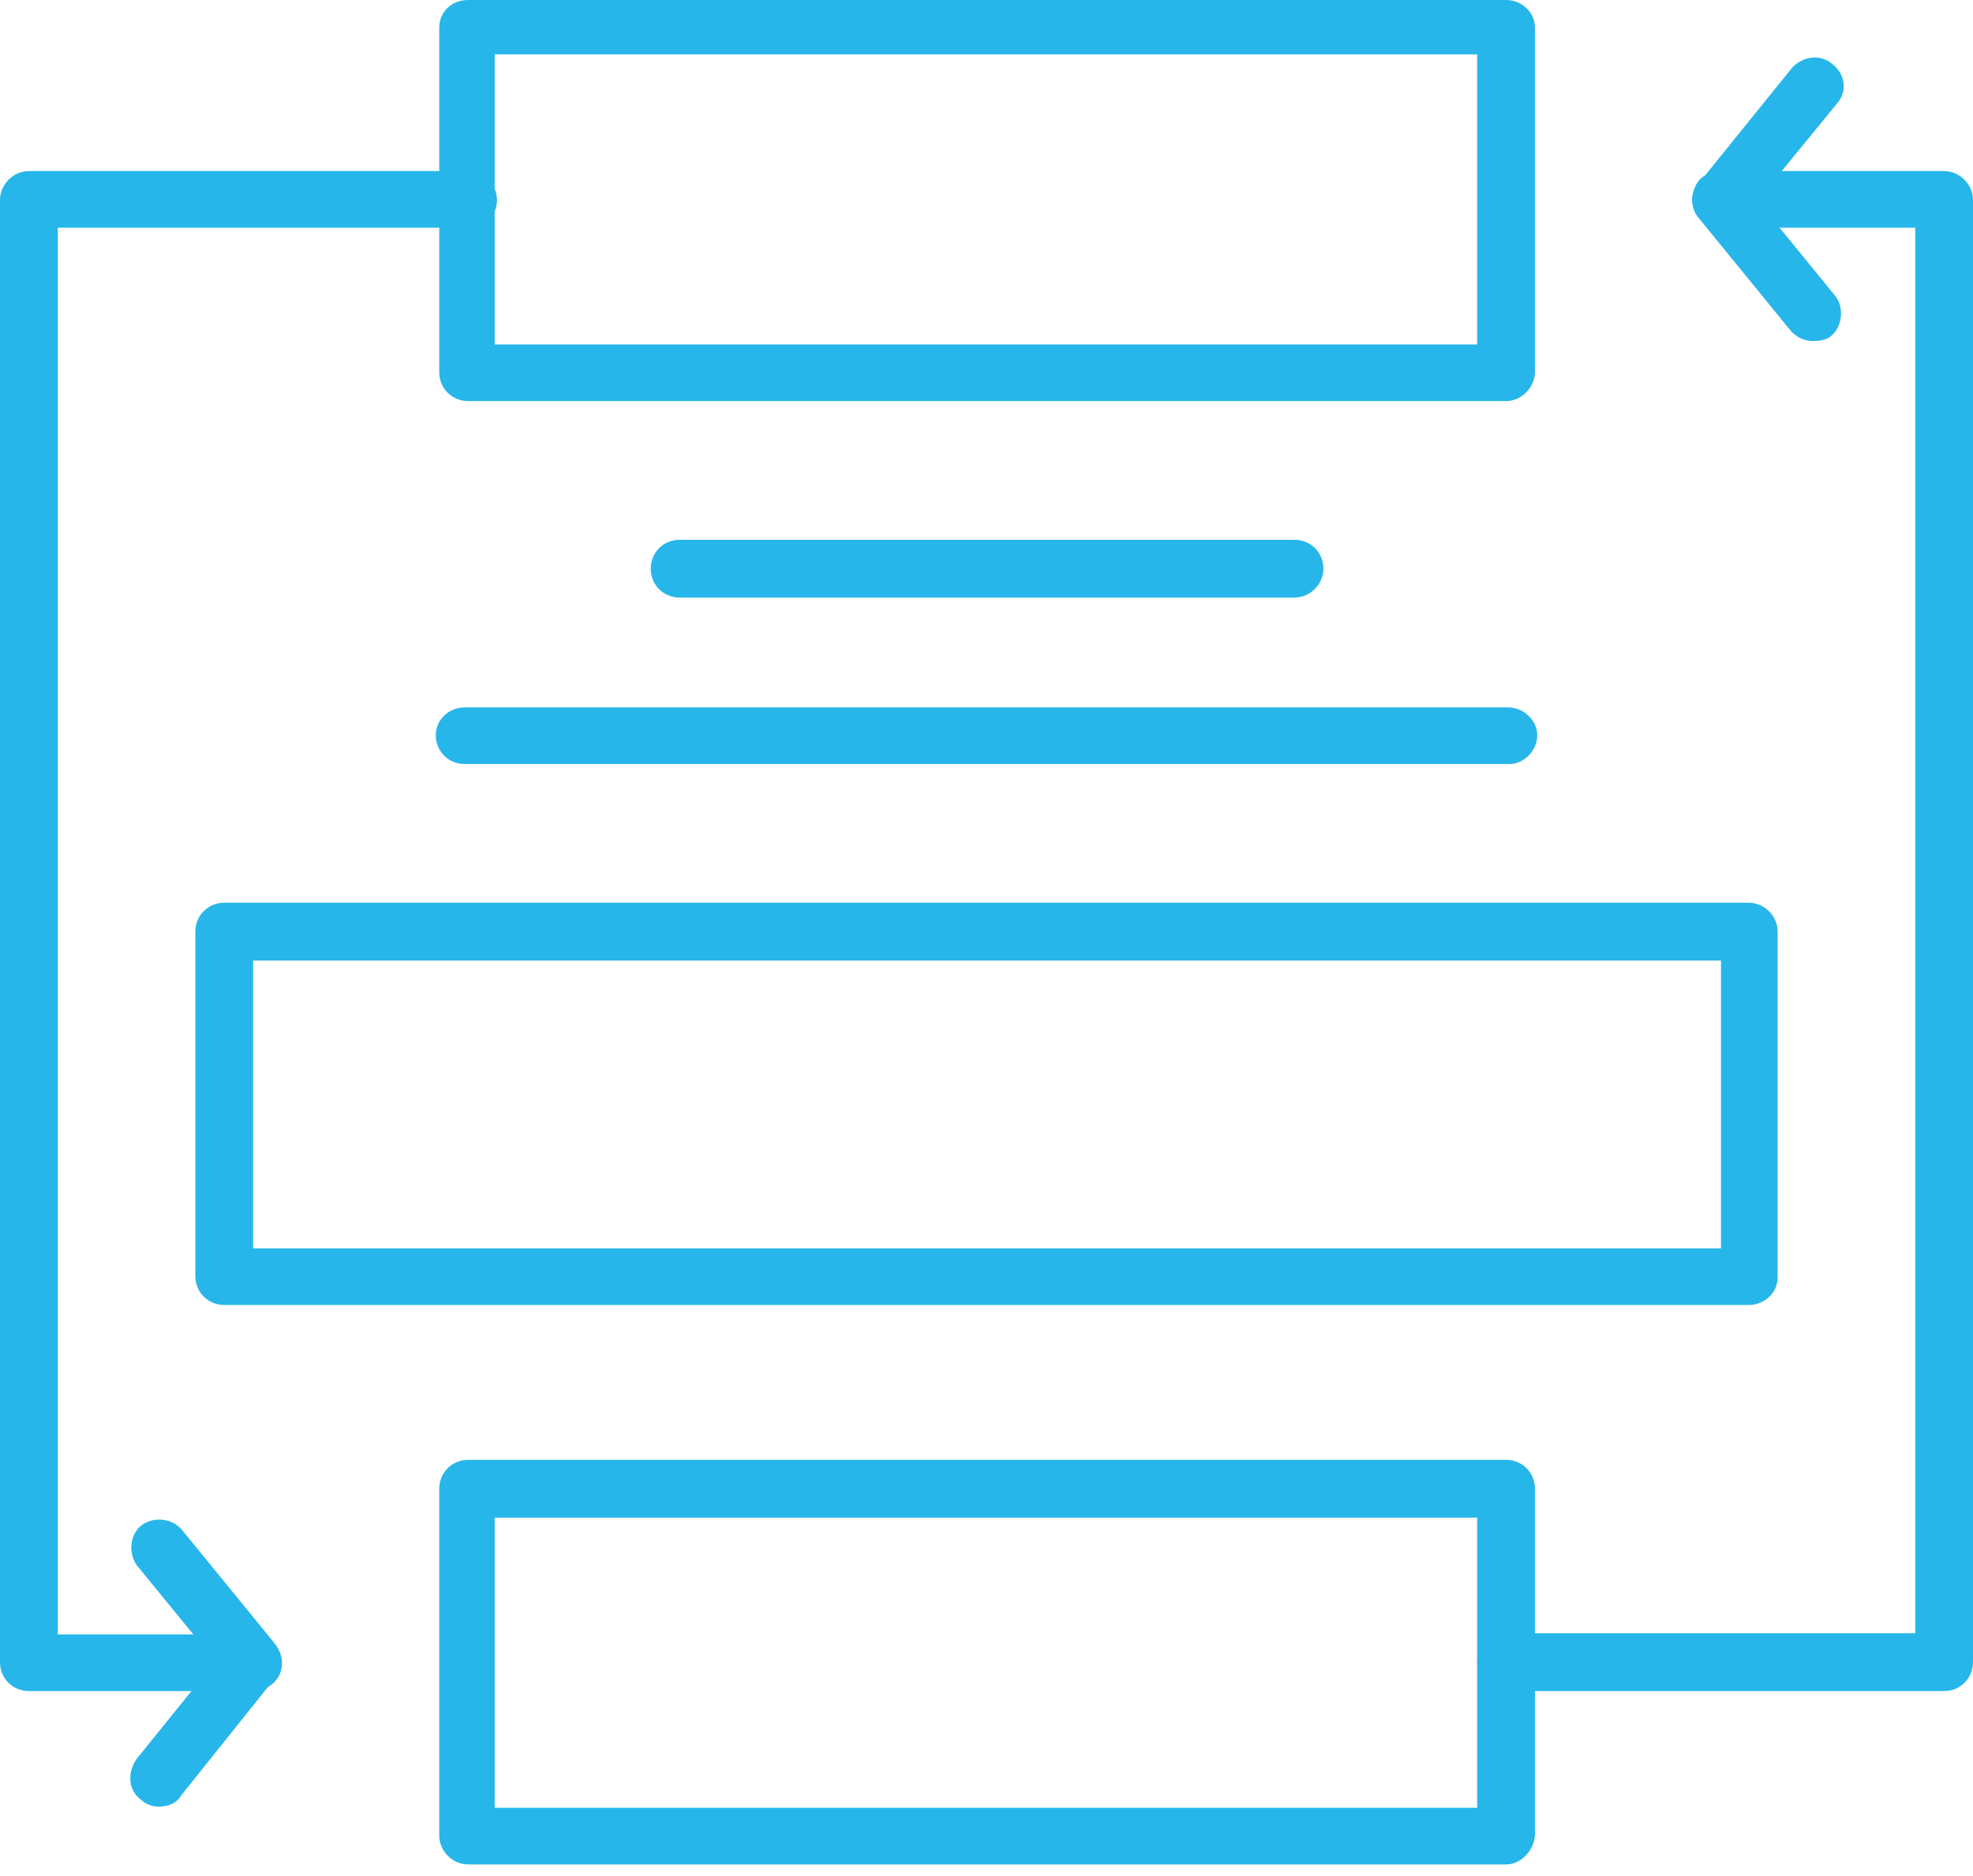
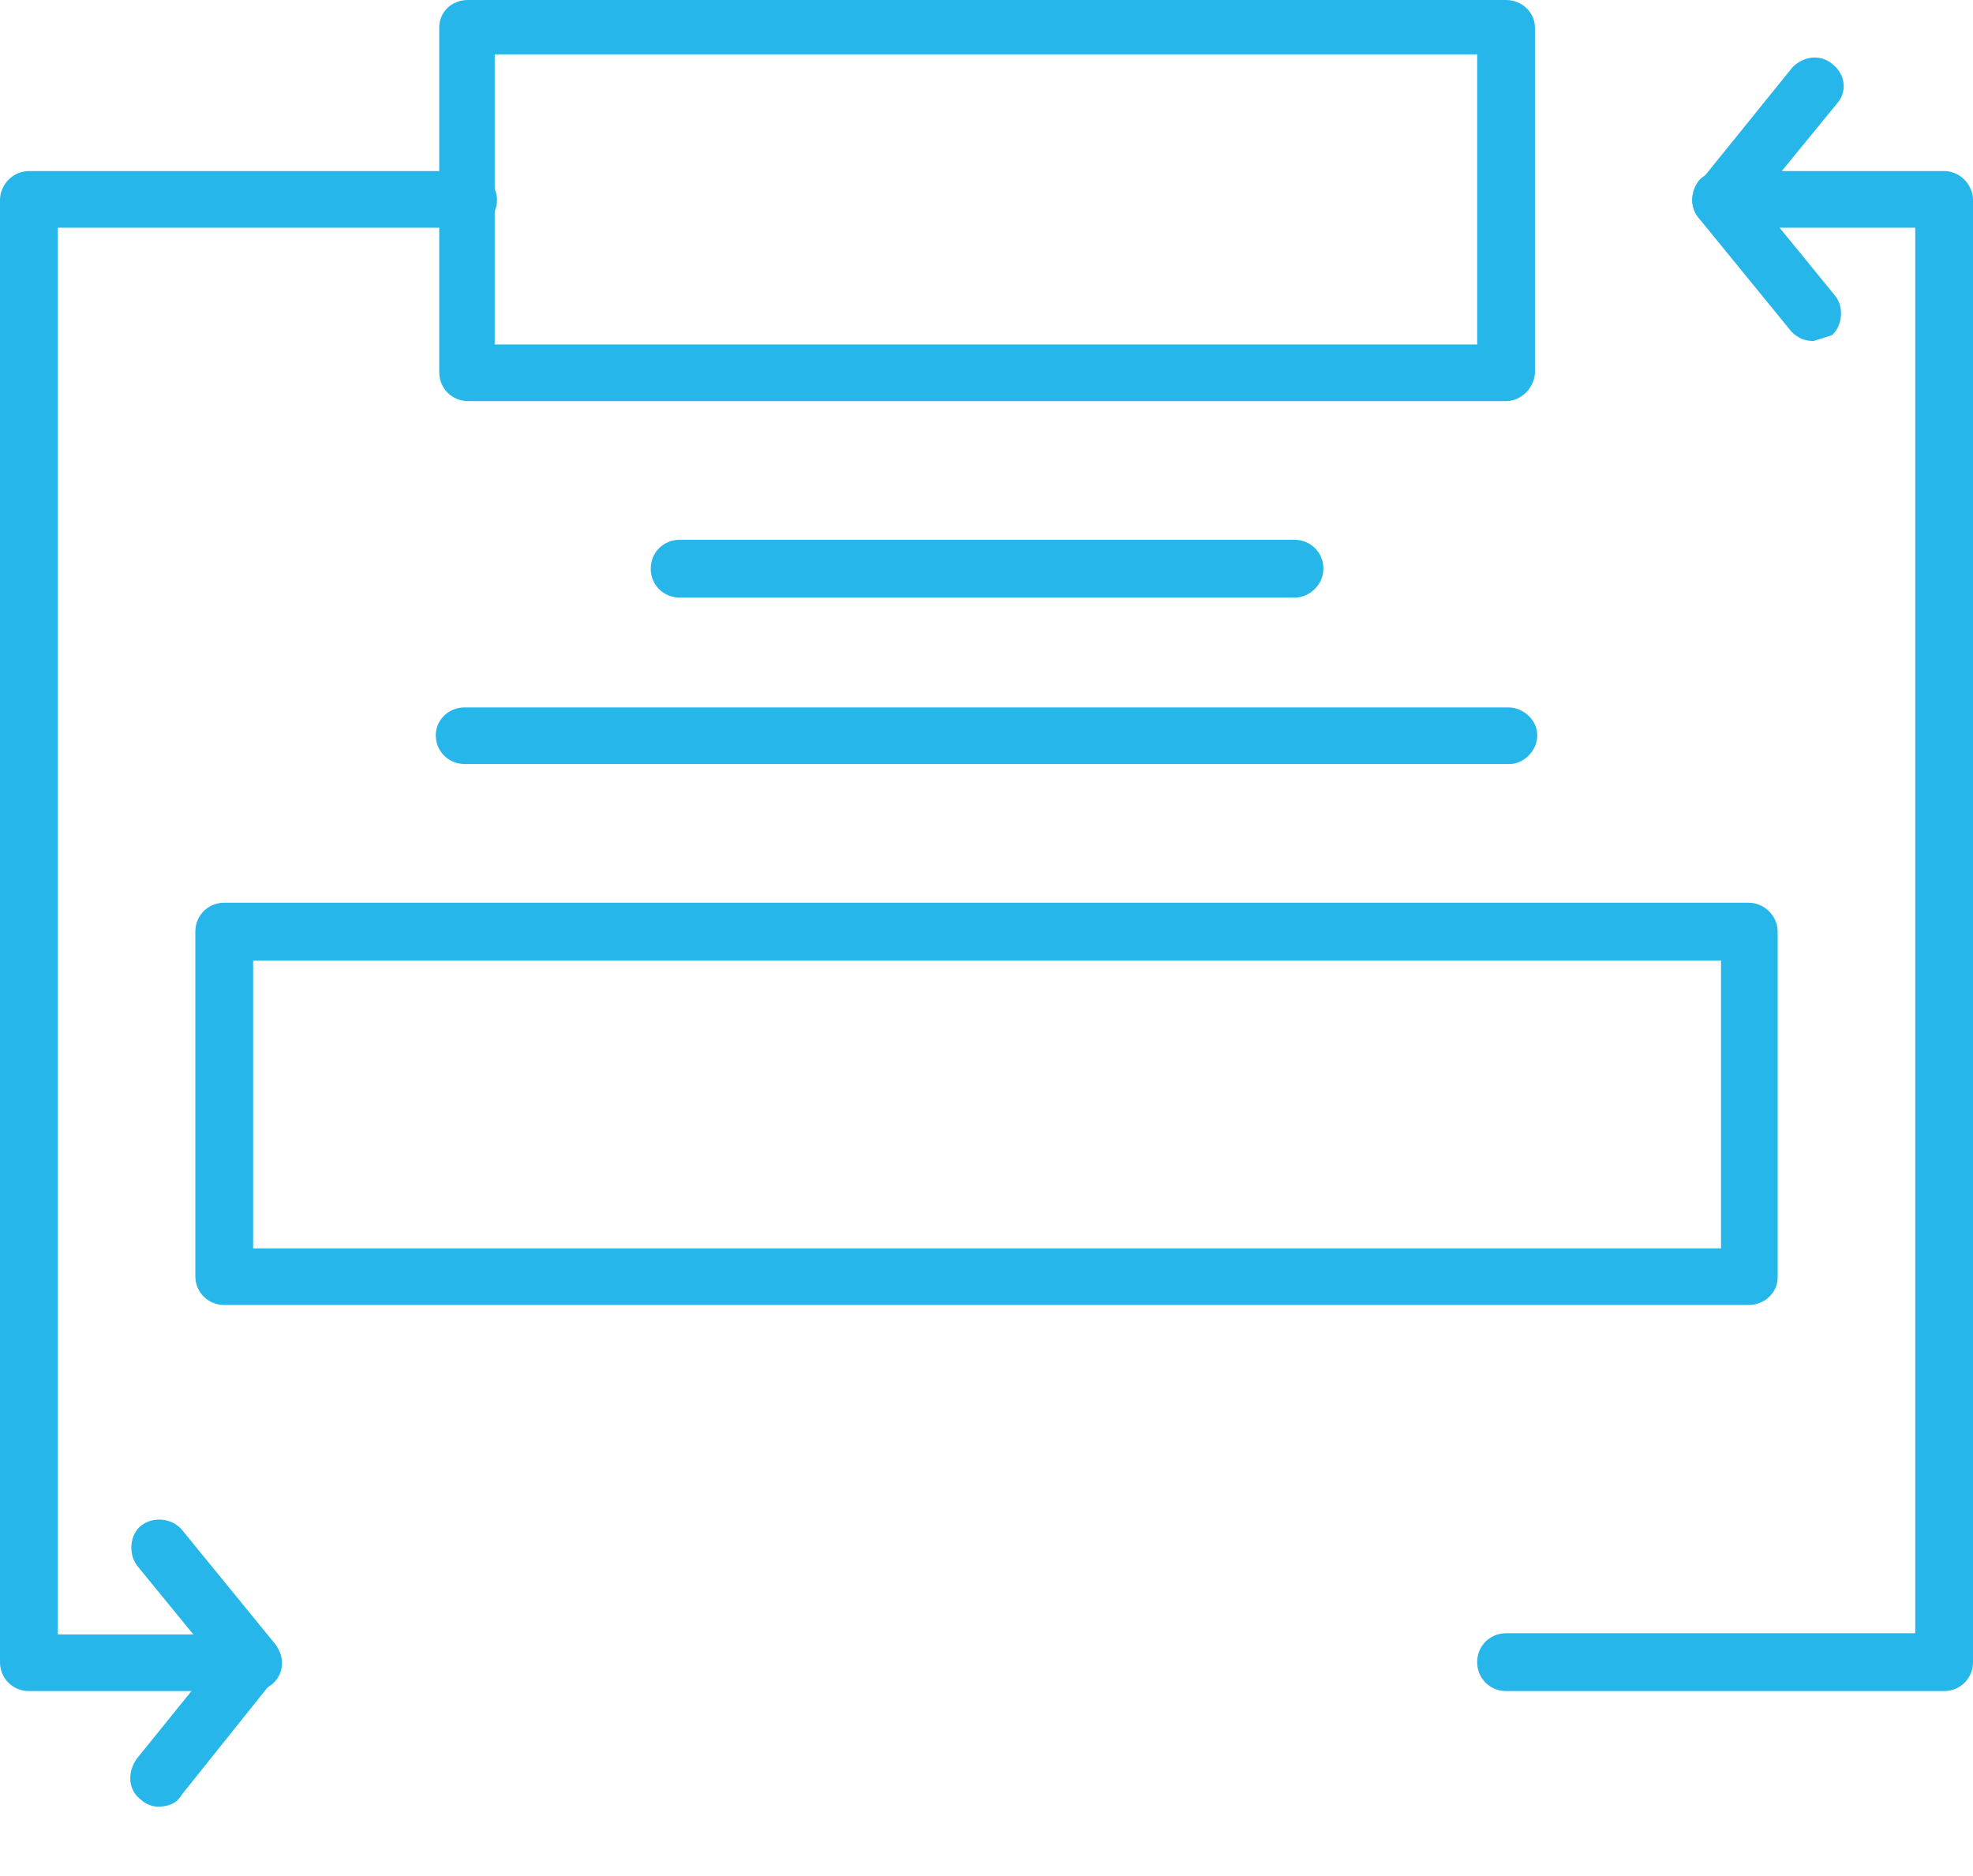
<svg xmlns="http://www.w3.org/2000/svg" width="61" height="58" viewBox="0 0 61 58" fill="none">
  <path fill-rule="evenodd" clip-rule="evenodd" d="M46.563 12.4H14.473C13.973 12.4 13.58 12.007 13.58 11.507V0.858C13.58 0.357 13.973 0 14.473 0H46.563C47.063 0 47.457 0.393 47.457 0.858V11.543C47.421 12.007 47.028 12.4 46.563 12.4ZM15.295 10.649H45.67V1.68H15.295V10.649Z" fill="#27B6EA" />
-   <path fill-rule="evenodd" clip-rule="evenodd" d="M46.563 57.641H14.473C13.973 57.641 13.58 57.212 13.58 56.748V46.027C13.58 45.527 13.973 45.133 14.473 45.133H46.563C47.063 45.133 47.457 45.527 47.457 46.027V56.748C47.421 57.212 47.028 57.641 46.563 57.641ZM15.295 55.89H45.67V46.92H15.295V55.89Z" fill="#27B6EA" />
  <path fill-rule="evenodd" clip-rule="evenodd" d="M54.067 40.345H6.932C6.432 40.345 6.039 39.952 6.039 39.452V28.803C6.039 28.302 6.432 27.909 6.932 27.909H54.067C54.532 27.909 54.961 28.302 54.961 28.803V39.487C54.961 39.988 54.532 40.345 54.067 40.345ZM7.826 38.594H53.209V29.696H7.826V38.594Z" fill="#27B6EA" />
  <path fill-rule="evenodd" clip-rule="evenodd" d="M40.023 18.475H21.012C20.512 18.475 20.119 18.082 20.119 17.582C20.119 17.081 20.512 16.688 21.012 16.688H40.023C40.523 16.688 40.916 17.081 40.916 17.582C40.916 18.082 40.488 18.475 40.023 18.475Z" fill="#27B6EA" />
  <path fill-rule="evenodd" clip-rule="evenodd" d="M46.671 23.621H14.366C13.866 23.621 13.473 23.228 13.473 22.728C13.473 22.263 13.866 21.87 14.366 21.87H46.635C47.099 21.87 47.528 22.263 47.528 22.728C47.528 23.228 47.099 23.621 46.671 23.621Z" fill="#27B6EA" />
  <path fill-rule="evenodd" clip-rule="evenodd" d="M60.107 52.281H46.563C46.063 52.281 45.67 51.888 45.67 51.387C45.67 50.887 46.063 50.494 46.563 50.494H59.214V7.04H53.21C52.71 7.04 52.317 6.647 52.317 6.182C52.317 5.753 52.71 5.289 53.21 5.289H60.107C60.607 5.289 61 5.718 61 6.182V51.387C61 51.888 60.607 52.281 60.107 52.281Z" fill="#27B6EA" />
  <path fill-rule="evenodd" clip-rule="evenodd" d="M53.209 7.04C52.995 7.04 52.816 7.004 52.673 6.825C52.316 6.54 52.209 6.004 52.566 5.61L55.425 2.073C55.746 1.751 56.282 1.644 56.676 2.001C57.033 2.287 57.14 2.823 56.783 3.216L53.888 6.754C53.71 6.933 53.459 7.04 53.209 7.04Z" fill="#27B6EA" />
-   <path fill-rule="evenodd" clip-rule="evenodd" d="M56.069 10.542C55.818 10.542 55.604 10.47 55.389 10.256L52.531 6.754C52.209 6.397 52.281 5.789 52.602 5.503C52.959 5.217 53.567 5.253 53.853 5.61L56.712 9.113C57.033 9.47 56.962 10.077 56.64 10.363C56.497 10.506 56.283 10.542 56.069 10.542Z" fill="#27B6EA" />
+   <path fill-rule="evenodd" clip-rule="evenodd" d="M56.069 10.542C55.818 10.542 55.604 10.47 55.389 10.256L52.531 6.754C52.209 6.397 52.281 5.789 52.602 5.503C52.959 5.217 53.567 5.253 53.853 5.61L56.712 9.113C57.033 9.47 56.962 10.077 56.64 10.363Z" fill="#27B6EA" />
  <path fill-rule="evenodd" clip-rule="evenodd" d="M7.826 52.281H0.893C0.393 52.281 0 51.888 0 51.387V6.182C0 5.718 0.393 5.289 0.893 5.289H14.473C14.973 5.289 15.366 5.718 15.366 6.182C15.366 6.683 14.973 7.04 14.473 7.04H1.787V50.53H7.826C8.326 50.53 8.719 50.923 8.719 51.423C8.719 51.923 8.291 52.281 7.826 52.281Z" fill="#27B6EA" />
  <path fill-rule="evenodd" clip-rule="evenodd" d="M4.895 55.854C4.717 55.854 4.502 55.783 4.359 55.64C3.966 55.354 3.93 54.818 4.216 54.389L7.075 50.851C7.397 50.422 7.933 50.387 8.326 50.673C8.719 50.994 8.755 51.53 8.469 51.923L5.61 55.497C5.467 55.747 5.217 55.854 4.895 55.854Z" fill="#27B6EA" />
  <path fill-rule="evenodd" clip-rule="evenodd" d="M7.826 52.281C7.575 52.281 7.325 52.173 7.147 51.959L4.252 48.421C3.966 48.064 4.002 47.456 4.359 47.17C4.717 46.885 5.288 46.92 5.61 47.278L8.469 50.78C8.755 51.137 8.719 51.745 8.362 52.031C8.219 52.209 8.04 52.281 7.826 52.281Z" fill="#27B6EA" />
</svg>